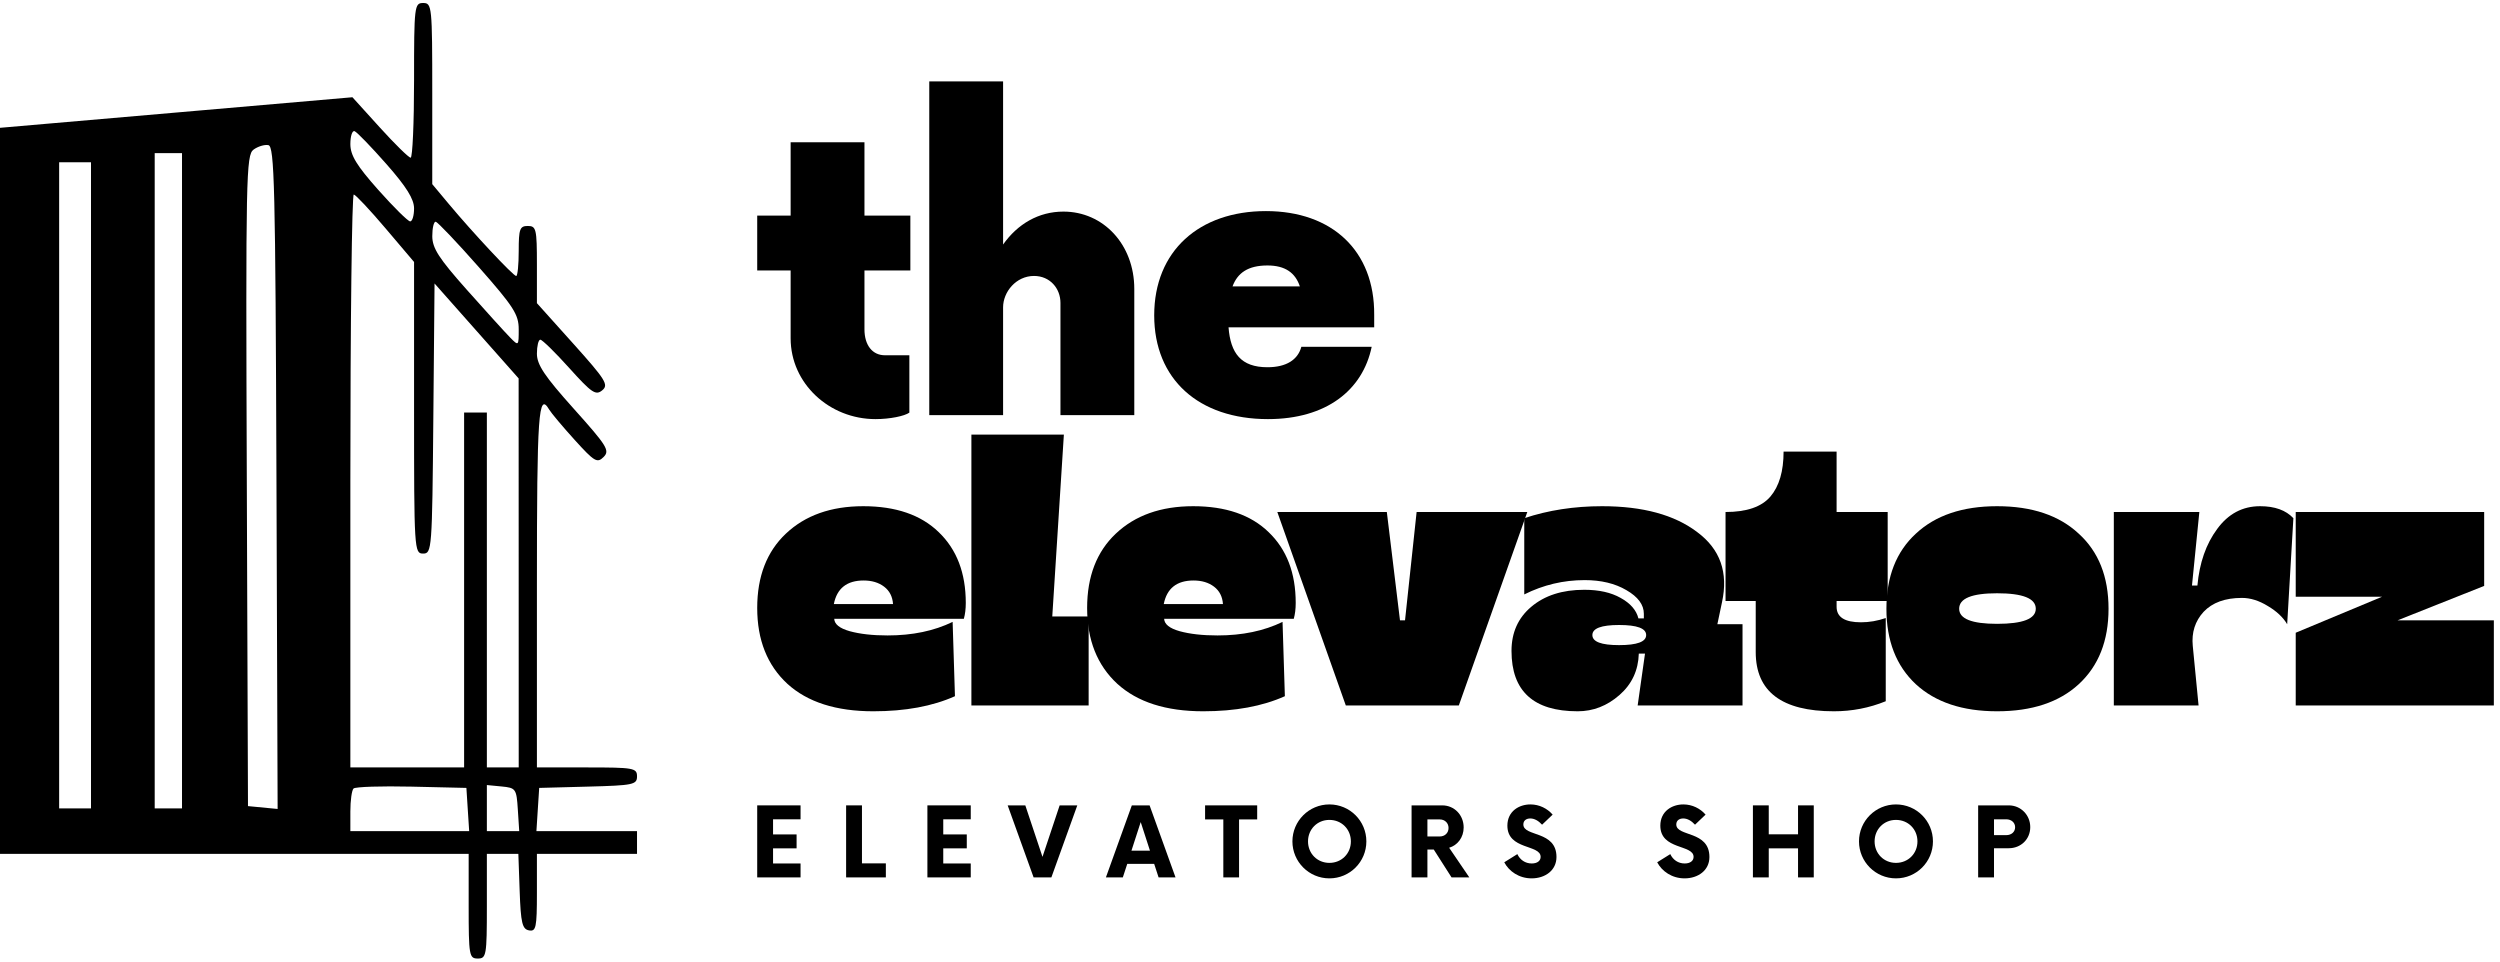
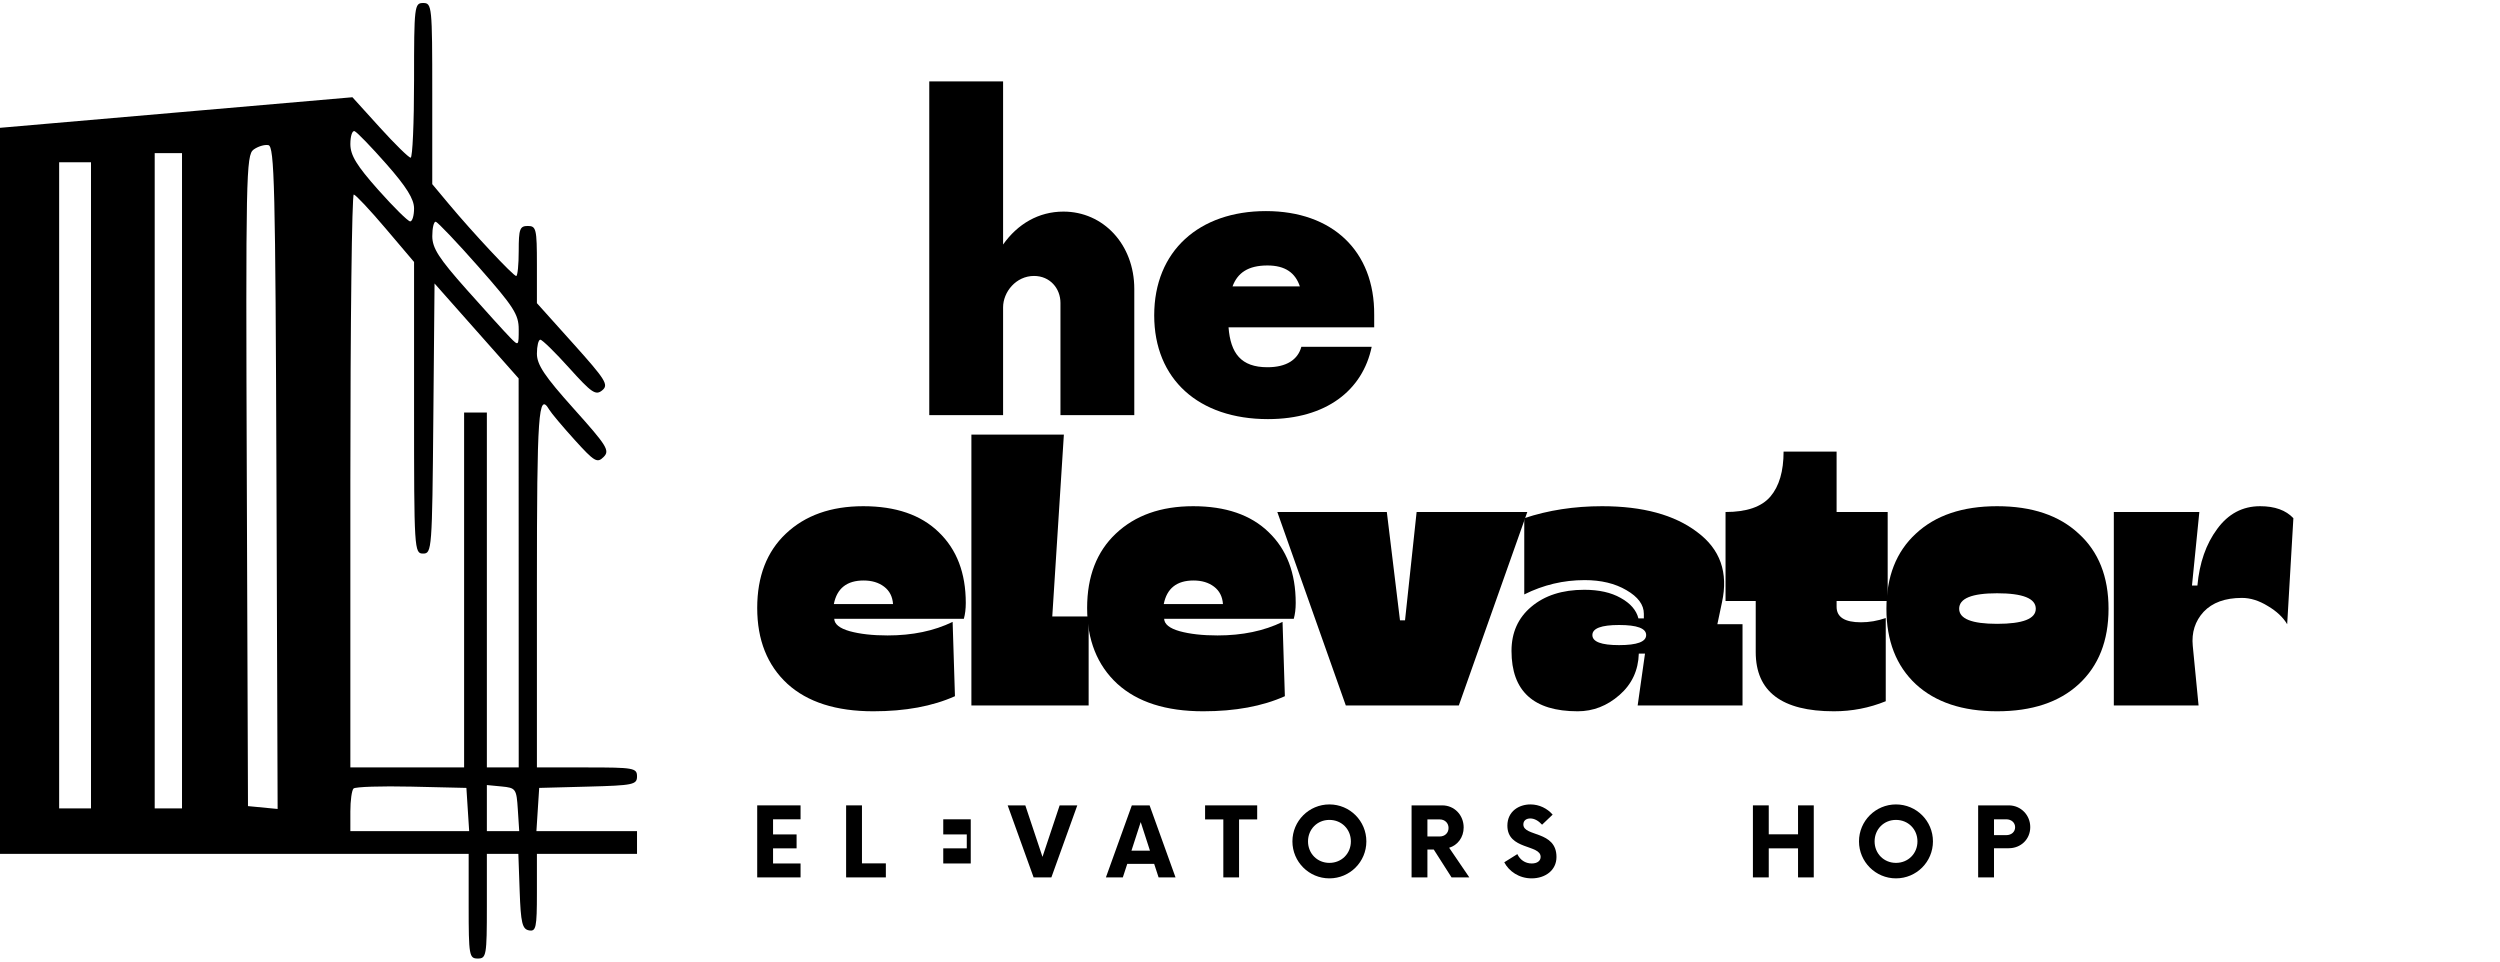
<svg xmlns="http://www.w3.org/2000/svg" width="208" height="80" viewBox="0 0 208 80" fill="none">
  <path fill-rule="evenodd" clip-rule="evenodd" d="M34.45 6.686C34.45 10.225 34.322 13.121 34.166 13.121C34.01 13.122 32.856 11.99 31.602 10.606L29.322 8.091L14.661 9.363L0 10.634V40.839V71.043H19.496H38.993V75.396C38.993 79.498 39.037 79.75 39.75 79.75C40.463 79.75 40.507 79.498 40.507 75.396V71.043H41.817H43.127L43.237 74.162C43.329 76.779 43.453 77.301 44.009 77.407C44.598 77.52 44.671 77.175 44.671 74.288V71.043H48.836H53V70.096V69.15H48.815H44.63L44.745 67.352L44.861 65.554L48.93 65.446C52.688 65.347 53 65.282 53 64.594C53 63.899 52.724 63.85 48.836 63.85H44.671V48.707C44.671 34.385 44.799 32.557 45.694 34.08C45.86 34.363 46.814 35.498 47.814 36.602C49.458 38.418 49.687 38.554 50.22 38.021C50.752 37.489 50.516 37.106 47.74 34.01C45.311 31.301 44.671 30.346 44.671 29.426C44.671 28.787 44.799 28.263 44.955 28.262C45.111 28.26 46.196 29.322 47.365 30.622C49.229 32.694 49.566 32.922 50.106 32.474C50.657 32.017 50.403 31.609 47.697 28.593L44.671 25.223V22.011C44.671 19.052 44.612 18.8 43.914 18.8C43.249 18.8 43.157 19.052 43.157 20.882C43.157 22.027 43.063 22.964 42.948 22.964C42.706 22.964 39.347 19.373 37.337 16.966L35.964 15.321V7.785C35.964 0.503 35.939 0.25 35.207 0.25C34.48 0.25 34.45 0.503 34.45 6.686ZM32.15 13.651C33.816 15.543 34.45 16.56 34.45 17.342C34.45 17.936 34.305 18.421 34.127 18.421C33.949 18.421 32.756 17.243 31.477 15.804C29.667 13.768 29.15 12.919 29.15 11.986C29.15 11.327 29.308 10.844 29.5 10.913C29.692 10.982 30.885 12.214 32.15 13.651ZM23.001 39.745L23.098 67.306L21.865 67.187L20.632 67.068L20.534 40C20.442 14.649 20.477 12.902 21.094 12.448C21.457 12.182 22.012 12.014 22.328 12.075C22.835 12.172 22.915 15.444 23.001 39.745ZM15.143 40V67.257H14.007H12.871V40V12.743H14.007H15.143V40ZM7.571 40.379V67.257H6.246H4.921V40.379V13.5H6.246H7.571V40.379ZM32.084 19.007L34.45 21.796V33.927C34.45 45.774 34.467 46.057 35.202 46.057C35.932 46.057 35.956 45.743 36.053 34.821L36.154 23.585L39.652 27.534L43.15 31.482L43.154 47.666L43.157 63.85H41.832H40.507V49.086V34.321H39.561H38.614V49.086V63.85H33.882H29.15V40C29.15 26.883 29.278 16.165 29.434 16.183C29.59 16.202 30.783 17.472 32.084 19.007ZM39.845 22.233C42.743 25.521 43.157 26.167 43.157 27.401C43.157 28.8 43.151 28.805 42.426 28.064C42.023 27.654 40.406 25.87 38.831 24.1C36.517 21.499 35.968 20.646 35.966 19.652C35.965 18.975 36.092 18.433 36.248 18.448C36.404 18.462 38.023 20.165 39.845 22.233ZM38.919 67.352L39.035 69.15H34.092H29.15V67.51C29.15 66.607 29.268 65.75 29.413 65.605C29.558 65.461 31.73 65.39 34.24 65.448L38.804 65.554L38.919 67.352ZM43.083 67.352L43.199 69.15H41.853H40.507V67.233V65.316L41.737 65.435C42.917 65.549 42.973 65.627 43.083 67.352Z" fill="black" style="fill:black;fill-opacity:1;" />
  <path d="M105.327 17.563C110.847 17.563 114.374 20.883 114.333 26.196V27.233H102.214C102.38 29.392 103.252 30.554 105.451 30.554C107.028 30.554 107.983 29.931 108.273 28.852H114.125C113.378 32.463 110.349 34.87 105.493 34.87C99.724 34.87 96.03 31.55 96.03 26.237C96.03 20.883 99.765 17.563 105.327 17.563ZM105.451 22.087C103.833 22.087 102.961 22.71 102.546 23.83H108.149C107.775 22.71 106.945 22.087 105.451 22.087Z" fill="black" style="fill:black;fill-opacity:1;" />
  <path d="M88.479 17.605C91.799 17.605 94.373 20.344 94.373 24.038V34.538H88.23V25.2C88.23 23.996 87.359 22.959 86.03 22.959C84.536 22.959 83.457 24.287 83.457 25.573V34.538H77.315V6.772H83.457V20.344C84.661 18.642 86.404 17.605 88.479 17.605Z" fill="black" style="fill:black;fill-opacity:1;" />
-   <path d="M75.742 22.502H71.923V27.399C71.923 28.727 72.587 29.558 73.625 29.558H75.659V34.331C75.243 34.621 74.04 34.87 72.836 34.87C69.018 34.87 65.781 31.923 65.781 28.146V22.502H63V17.937H65.781V11.836H71.923V17.937H75.742V22.502Z" fill="black" style="fill:black;fill-opacity:1;" />
  <path d="M167.129 67.007C168.138 67.007 168.917 67.817 168.917 68.815C168.917 69.824 168.138 70.573 167.129 70.573H165.901V73H164.582V67.007H167.129ZM166.919 69.484C167.339 69.484 167.658 69.225 167.658 68.825C167.658 68.436 167.339 68.166 166.919 68.166H165.901V69.484H166.919Z" fill="black" style="fill:black;fill-opacity:1;" />
  <path d="M157.744 73.08C156.047 73.08 154.668 71.702 154.668 70.004C154.668 68.306 156.047 66.928 157.744 66.928C159.452 66.928 160.821 68.306 160.821 70.004C160.821 71.702 159.452 73.08 157.744 73.08ZM157.744 71.792C158.763 71.792 159.532 71.013 159.532 70.004C159.532 68.995 158.763 68.216 157.744 68.216C156.736 68.216 155.967 68.995 155.967 70.004C155.967 71.013 156.736 71.792 157.744 71.792Z" fill="black" style="fill:black;fill-opacity:1;" />
  <path d="M149.597 67.007H150.905V73H149.597V70.583H147.16V73H145.842V67.007H147.16V69.415H149.597V67.007Z" fill="black" style="fill:black;fill-opacity:1;" />
-   <path d="M140.157 73.08C139.108 73.08 138.269 72.491 137.879 71.742L138.968 71.062C139.188 71.532 139.617 71.841 140.167 71.841C140.626 71.841 140.906 71.622 140.906 71.292C140.906 70.243 138.139 70.733 138.139 68.695C138.139 67.497 139.108 66.928 140.057 66.928C140.796 66.928 141.465 67.267 141.904 67.777L141.025 68.615C140.726 68.286 140.386 68.096 140.047 68.096C139.727 68.096 139.467 68.256 139.467 68.596C139.467 69.634 142.224 69.085 142.224 71.302C142.224 72.421 141.275 73.08 140.157 73.08Z" fill="black" style="fill:black;fill-opacity:1;" />
  <path d="M127.432 73.08C126.383 73.08 125.544 72.491 125.155 71.742L126.243 71.062C126.463 71.532 126.892 71.841 127.442 71.841C127.901 71.841 128.181 71.622 128.181 71.292C128.181 70.243 125.414 70.733 125.414 68.695C125.414 67.497 126.383 66.928 127.332 66.928C128.071 66.928 128.74 67.267 129.18 67.777L128.301 68.615C128.001 68.286 127.662 68.096 127.322 68.096C127.002 68.096 126.743 68.256 126.743 68.596C126.743 69.634 129.499 69.085 129.499 71.302C129.499 72.421 128.55 73.08 127.432 73.08Z" fill="black" style="fill:black;fill-opacity:1;" />
  <path d="M120.569 70.533L122.247 73H120.769L119.29 70.683H118.761V73H117.443V67.007H119.99C121.018 67.007 121.777 67.826 121.777 68.845C121.777 69.664 121.278 70.323 120.569 70.533ZM119.79 69.594C120.209 69.594 120.519 69.305 120.519 68.885C120.519 68.476 120.209 68.176 119.79 68.176H118.761V69.594H119.79Z" fill="black" style="fill:black;fill-opacity:1;" />
  <path d="M110.605 73.08C108.907 73.08 107.529 71.702 107.529 70.004C107.529 68.306 108.907 66.928 110.605 66.928C112.313 66.928 113.681 68.306 113.681 70.004C113.681 71.702 112.313 73.08 110.605 73.08ZM110.605 71.792C111.624 71.792 112.393 71.013 112.393 70.004C112.393 68.995 111.624 68.216 110.605 68.216C109.596 68.216 108.827 68.995 108.827 70.004C108.827 71.013 109.596 71.792 110.605 71.792Z" fill="black" style="fill:black;fill-opacity:1;" />
  <path d="M104.598 67.007V68.176H103.09V73H101.781V68.176H100.263V67.007H104.598Z" fill="black" style="fill:black;fill-opacity:1;" />
  <path d="M96.395 73L96.026 71.871H93.789L93.419 73H92.011L94.168 67.007H95.646L97.804 73H96.395ZM94.138 70.773H95.676L94.907 68.396L94.138 70.773Z" fill="black" style="fill:black;fill-opacity:1;" />
  <path d="M88.163 67.007H89.631L87.474 73H85.996L83.838 67.007H85.306L86.735 71.292L88.163 67.007Z" fill="black" style="fill:black;fill-opacity:1;" />
-   <path d="M80.766 68.166H78.479V69.424H80.436V70.583H78.479V71.841H80.766V73H77.16V67.007H80.766V68.166Z" fill="black" style="fill:black;fill-opacity:1;" />
+   <path d="M80.766 68.166H78.479V69.424H80.436V70.583H78.479V71.841H80.766V73H77.16H80.766V68.166Z" fill="black" style="fill:black;fill-opacity:1;" />
  <path d="M71.715 71.832H73.703V73H70.397V67.007H71.715V71.832Z" fill="black" style="fill:black;fill-opacity:1;" />
  <path d="M66.606 68.166H64.318V69.424H66.276V70.583H64.318V71.841H66.606V73H63V67.007H66.606V68.166Z" fill="black" style="fill:black;fill-opacity:1;" />
-   <path d="M206.683 48.748L199.471 51.614H207.488V58.697H191.004V52.644L198.184 49.65H191.004V42.599H206.683V48.748Z" fill="#004AAD" style="fill:#004AAD;fill:color(display-p3 0 0.29 0.678);fill-opacity:1;" />
  <path d="M182.438 53.738L182.921 58.697H175.87V42.599H182.985L182.373 48.716H182.824C182.996 46.827 183.543 45.26 184.466 44.015C185.389 42.749 186.58 42.116 188.04 42.116C189.263 42.116 190.186 42.449 190.809 43.114L190.293 51.935C189.95 51.356 189.413 50.852 188.684 50.422C187.954 49.972 187.235 49.746 186.527 49.746C185.131 49.746 184.069 50.133 183.339 50.905C182.631 51.678 182.33 52.622 182.438 53.738Z" fill="#004AAD" style="fill:#004AAD;fill:color(display-p3 0 0.29 0.678);fill-opacity:1;" />
  <path d="M166.158 59.179C163.282 59.179 161.028 58.428 159.397 56.926C157.765 55.402 156.95 53.309 156.95 50.648C156.95 47.986 157.765 45.904 159.397 44.402C161.028 42.878 163.282 42.116 166.158 42.116C169.055 42.116 171.32 42.878 172.951 44.402C174.604 45.904 175.43 47.986 175.43 50.648C175.43 53.309 174.604 55.402 172.951 56.926C171.32 58.428 169.055 59.179 166.158 59.179ZM166.158 51.903C168.304 51.903 169.377 51.485 169.377 50.648C169.377 49.789 168.304 49.36 166.158 49.36C164.054 49.36 163.002 49.789 163.002 50.648C163.002 51.485 164.054 51.903 166.158 51.903Z" fill="#004AAD" style="fill:#004AAD;fill:color(display-p3 0 0.29 0.678);fill-opacity:1;" />
  <path d="M152.58 59.179C148.244 59.179 146.076 57.538 146.076 54.254V50.004H143.565V42.599C145.325 42.599 146.57 42.169 147.3 41.311C148.029 40.452 148.394 39.208 148.394 37.576H152.805V42.599H157.055V50.004H152.805V50.487C152.805 51.345 153.481 51.775 154.833 51.775C155.52 51.775 156.207 51.657 156.894 51.42V58.342C155.52 58.901 154.082 59.179 152.58 59.179Z" fill="#004AAD" style="fill:#004AAD;fill:color(display-p3 0 0.29 0.678);fill-opacity:1;" />
  <path d="M131.262 59.179C127.592 59.179 125.757 57.505 125.757 54.157C125.757 52.633 126.304 51.41 127.399 50.487C128.515 49.542 129.985 49.07 131.809 49.07C133.033 49.07 134.042 49.295 134.836 49.746C135.652 50.197 136.145 50.766 136.317 51.453H136.768V51.066C136.768 50.315 136.285 49.66 135.319 49.102C134.374 48.544 133.215 48.265 131.842 48.265C130.082 48.265 128.407 48.662 126.819 49.456V43.114C128.815 42.449 130.972 42.116 133.291 42.116C136.682 42.116 139.322 42.835 141.211 44.273C143.121 45.69 143.808 47.632 143.271 50.1L142.885 51.935H144.978V58.697H136.253L136.864 54.382H136.349C136.306 55.778 135.77 56.926 134.739 57.827C133.709 58.729 132.55 59.179 131.262 59.179ZM134.707 53.674C136.21 53.674 136.961 53.395 136.961 52.837C136.961 52.279 136.21 52 134.707 52C133.226 52 132.486 52.279 132.486 52.837C132.486 53.395 133.226 53.674 134.707 53.674Z" fill="#004AAD" style="fill:#004AAD;fill:color(display-p3 0 0.29 0.678);fill-opacity:1;" />
  <path d="M121.373 58.697H111.972L106.273 42.599H115.384L116.479 51.614H116.898L117.863 42.599H127.071L121.373 58.697Z" fill="#004AAD" style="fill:#004AAD;fill:color(display-p3 0 0.29 0.678);fill-opacity:1;" />
  <path d="M100.108 59.179C97.017 59.179 94.635 58.418 92.961 56.894C91.286 55.348 90.449 53.245 90.449 50.583C90.449 47.965 91.243 45.904 92.832 44.402C94.442 42.878 96.588 42.116 99.271 42.116C101.975 42.116 104.068 42.835 105.549 44.273C107.052 45.711 107.803 47.675 107.803 50.165C107.803 50.658 107.749 51.098 107.642 51.485H96.856C96.878 51.935 97.307 52.279 98.144 52.515C99.003 52.751 100.054 52.869 101.299 52.869C103.36 52.869 105.163 52.493 106.708 51.742L106.901 57.924C105.034 58.761 102.77 59.179 100.108 59.179ZM96.824 50.261H101.75C101.707 49.639 101.46 49.156 101.01 48.812C100.559 48.469 99.99 48.297 99.303 48.297C97.908 48.297 97.082 48.952 96.824 50.261Z" fill="#004AAD" style="fill:#004AAD;fill:color(display-p3 0 0.29 0.678);fill-opacity:1;" />
  <path d="M87.549 51.292H90.575V58.697H80.82V36.16H88.514L87.549 51.292Z" fill="#004AAD" style="fill:#004AAD;fill:color(display-p3 0 0.29 0.678);fill-opacity:1;" />
  <path d="M72.659 59.179C69.568 59.179 67.185 58.418 65.511 56.894C63.837 55.348 63 53.245 63 50.583C63 47.965 63.794 45.904 65.382 44.402C66.992 42.878 69.139 42.116 71.822 42.116C74.526 42.116 76.619 42.835 78.1 44.273C79.602 45.711 80.353 47.675 80.353 50.165C80.353 50.658 80.3 51.098 80.192 51.485H69.407C69.428 51.935 69.858 52.279 70.695 52.515C71.553 52.751 72.605 52.869 73.85 52.869C75.91 52.869 77.713 52.493 79.259 51.742L79.452 57.924C77.585 58.761 75.32 59.179 72.659 59.179ZM69.375 50.261H74.301C74.258 49.639 74.011 49.156 73.56 48.812C73.109 48.469 72.541 48.297 71.854 48.297C70.459 48.297 69.632 48.952 69.375 50.261Z" fill="#004AAD" style="fill:#004AAD;fill:color(display-p3 0 0.29 0.678);fill-opacity:1;" />
</svg>